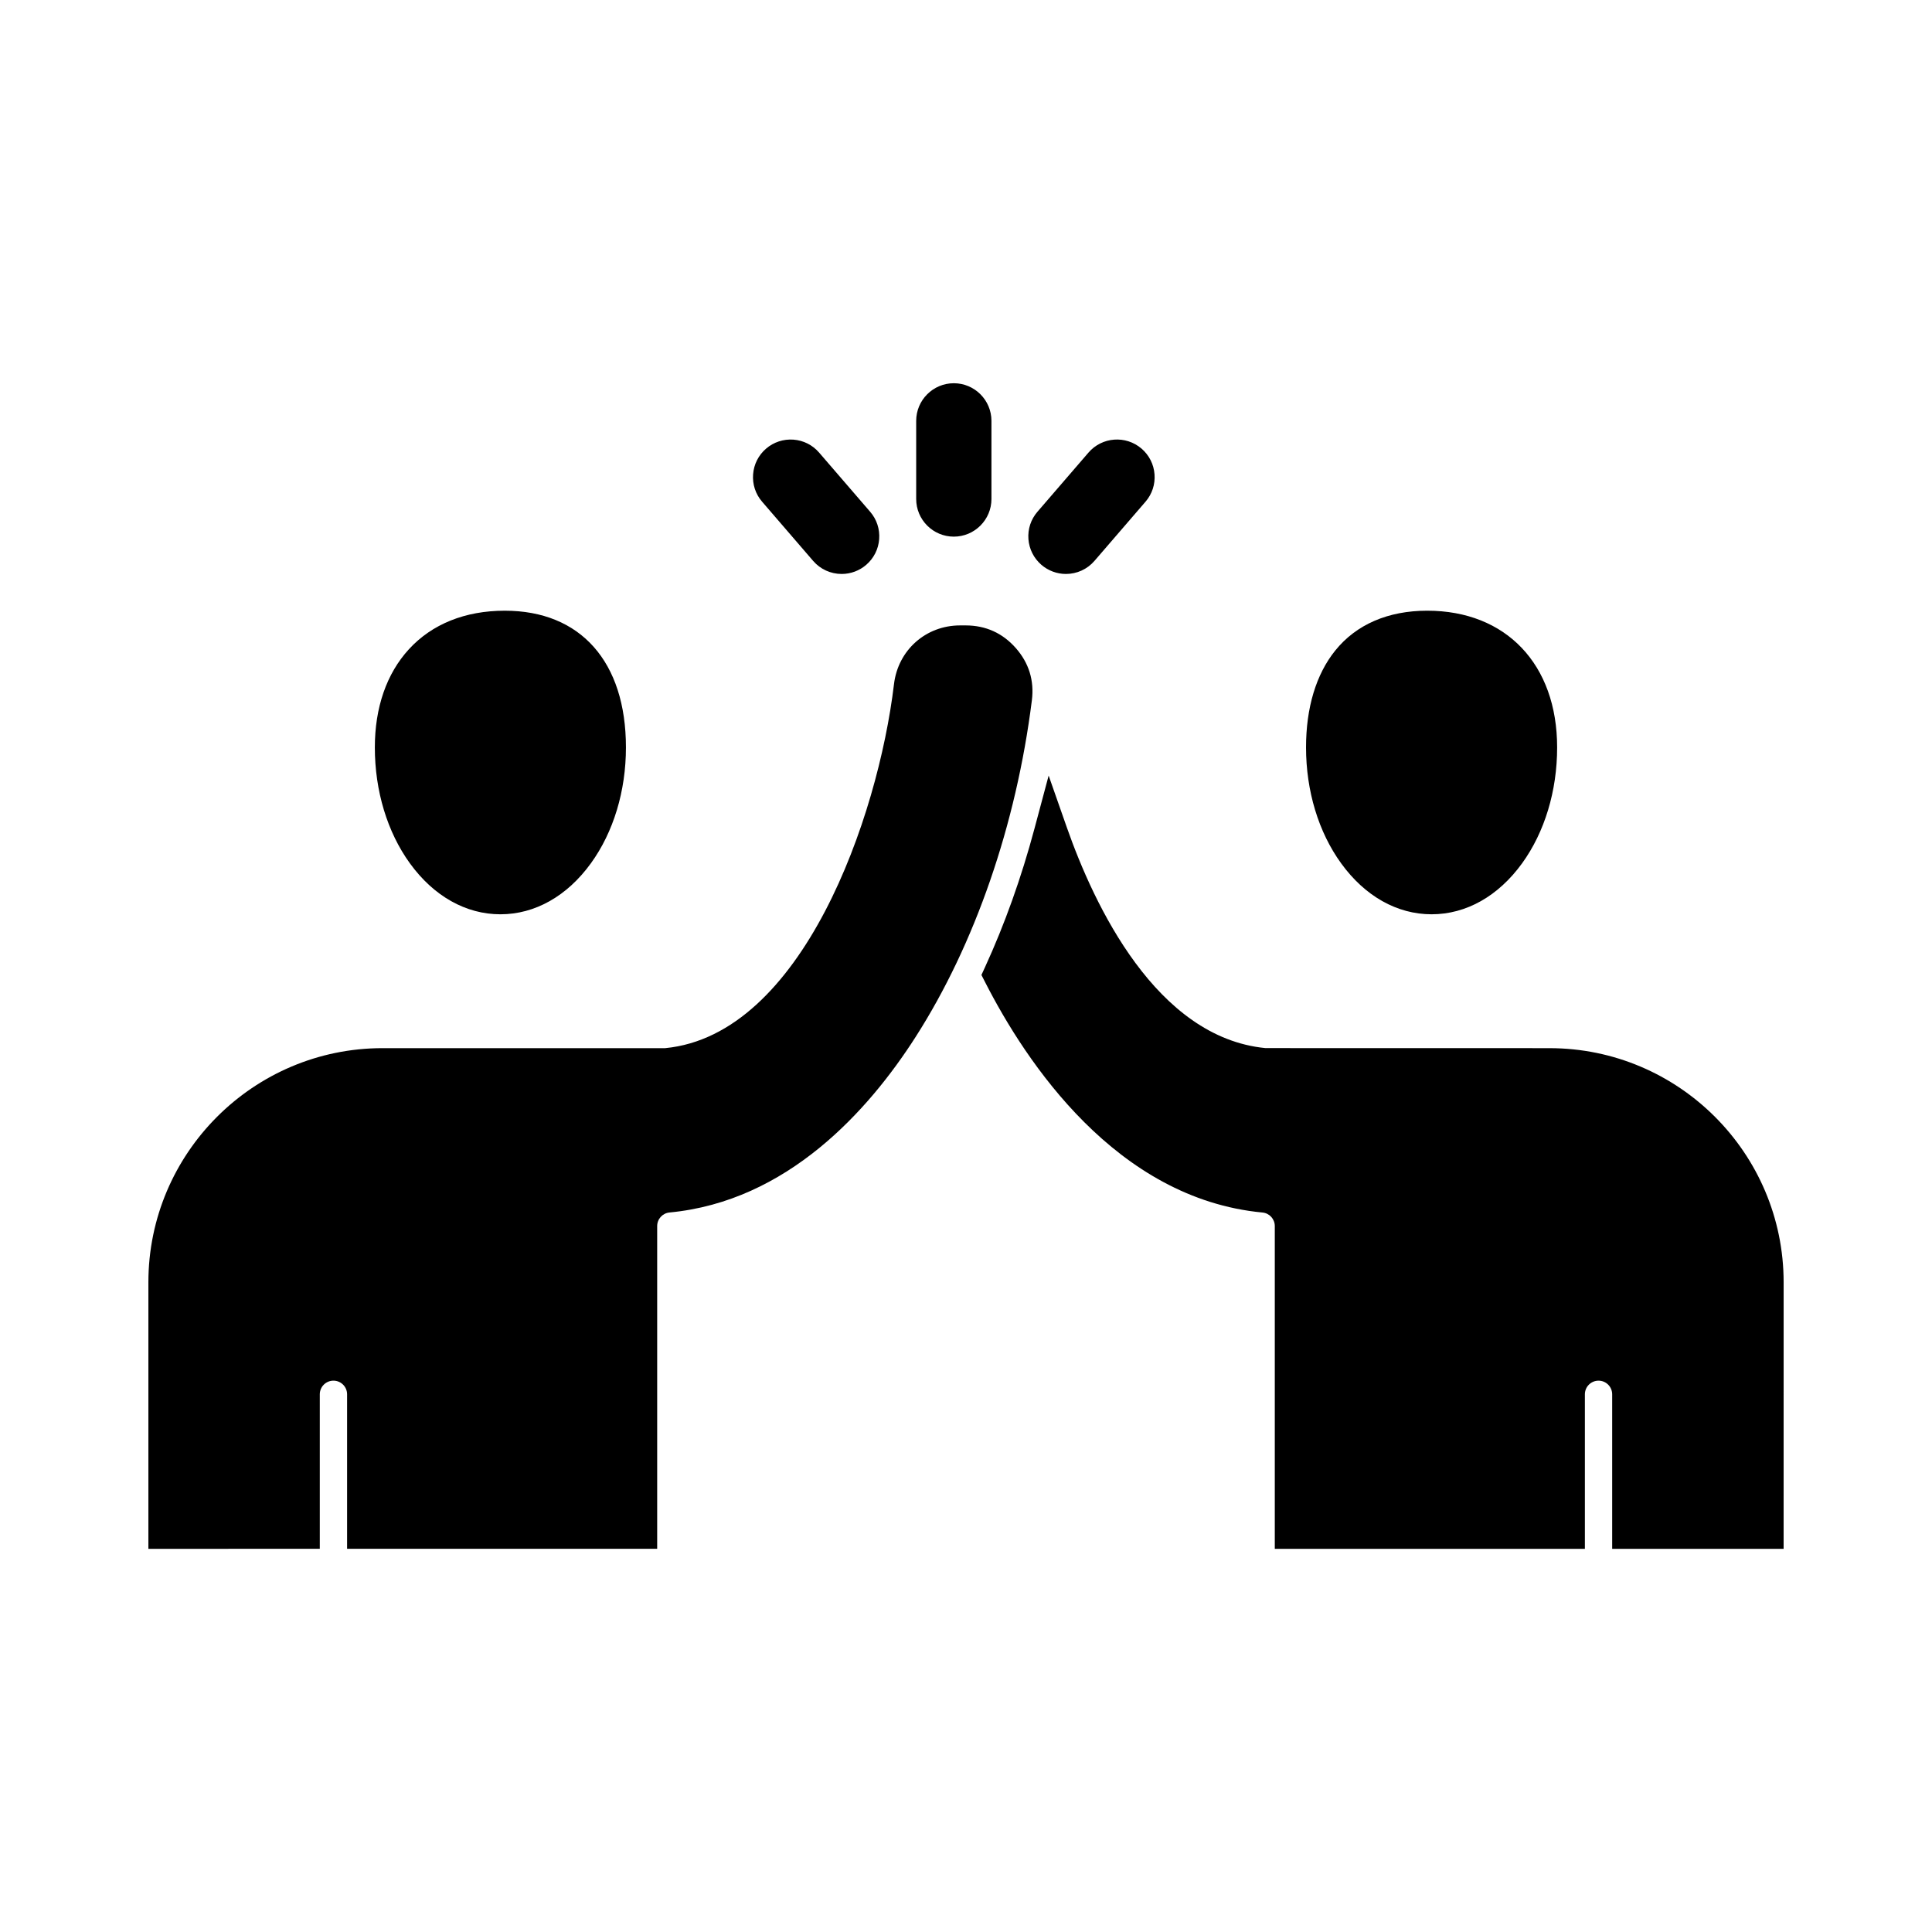
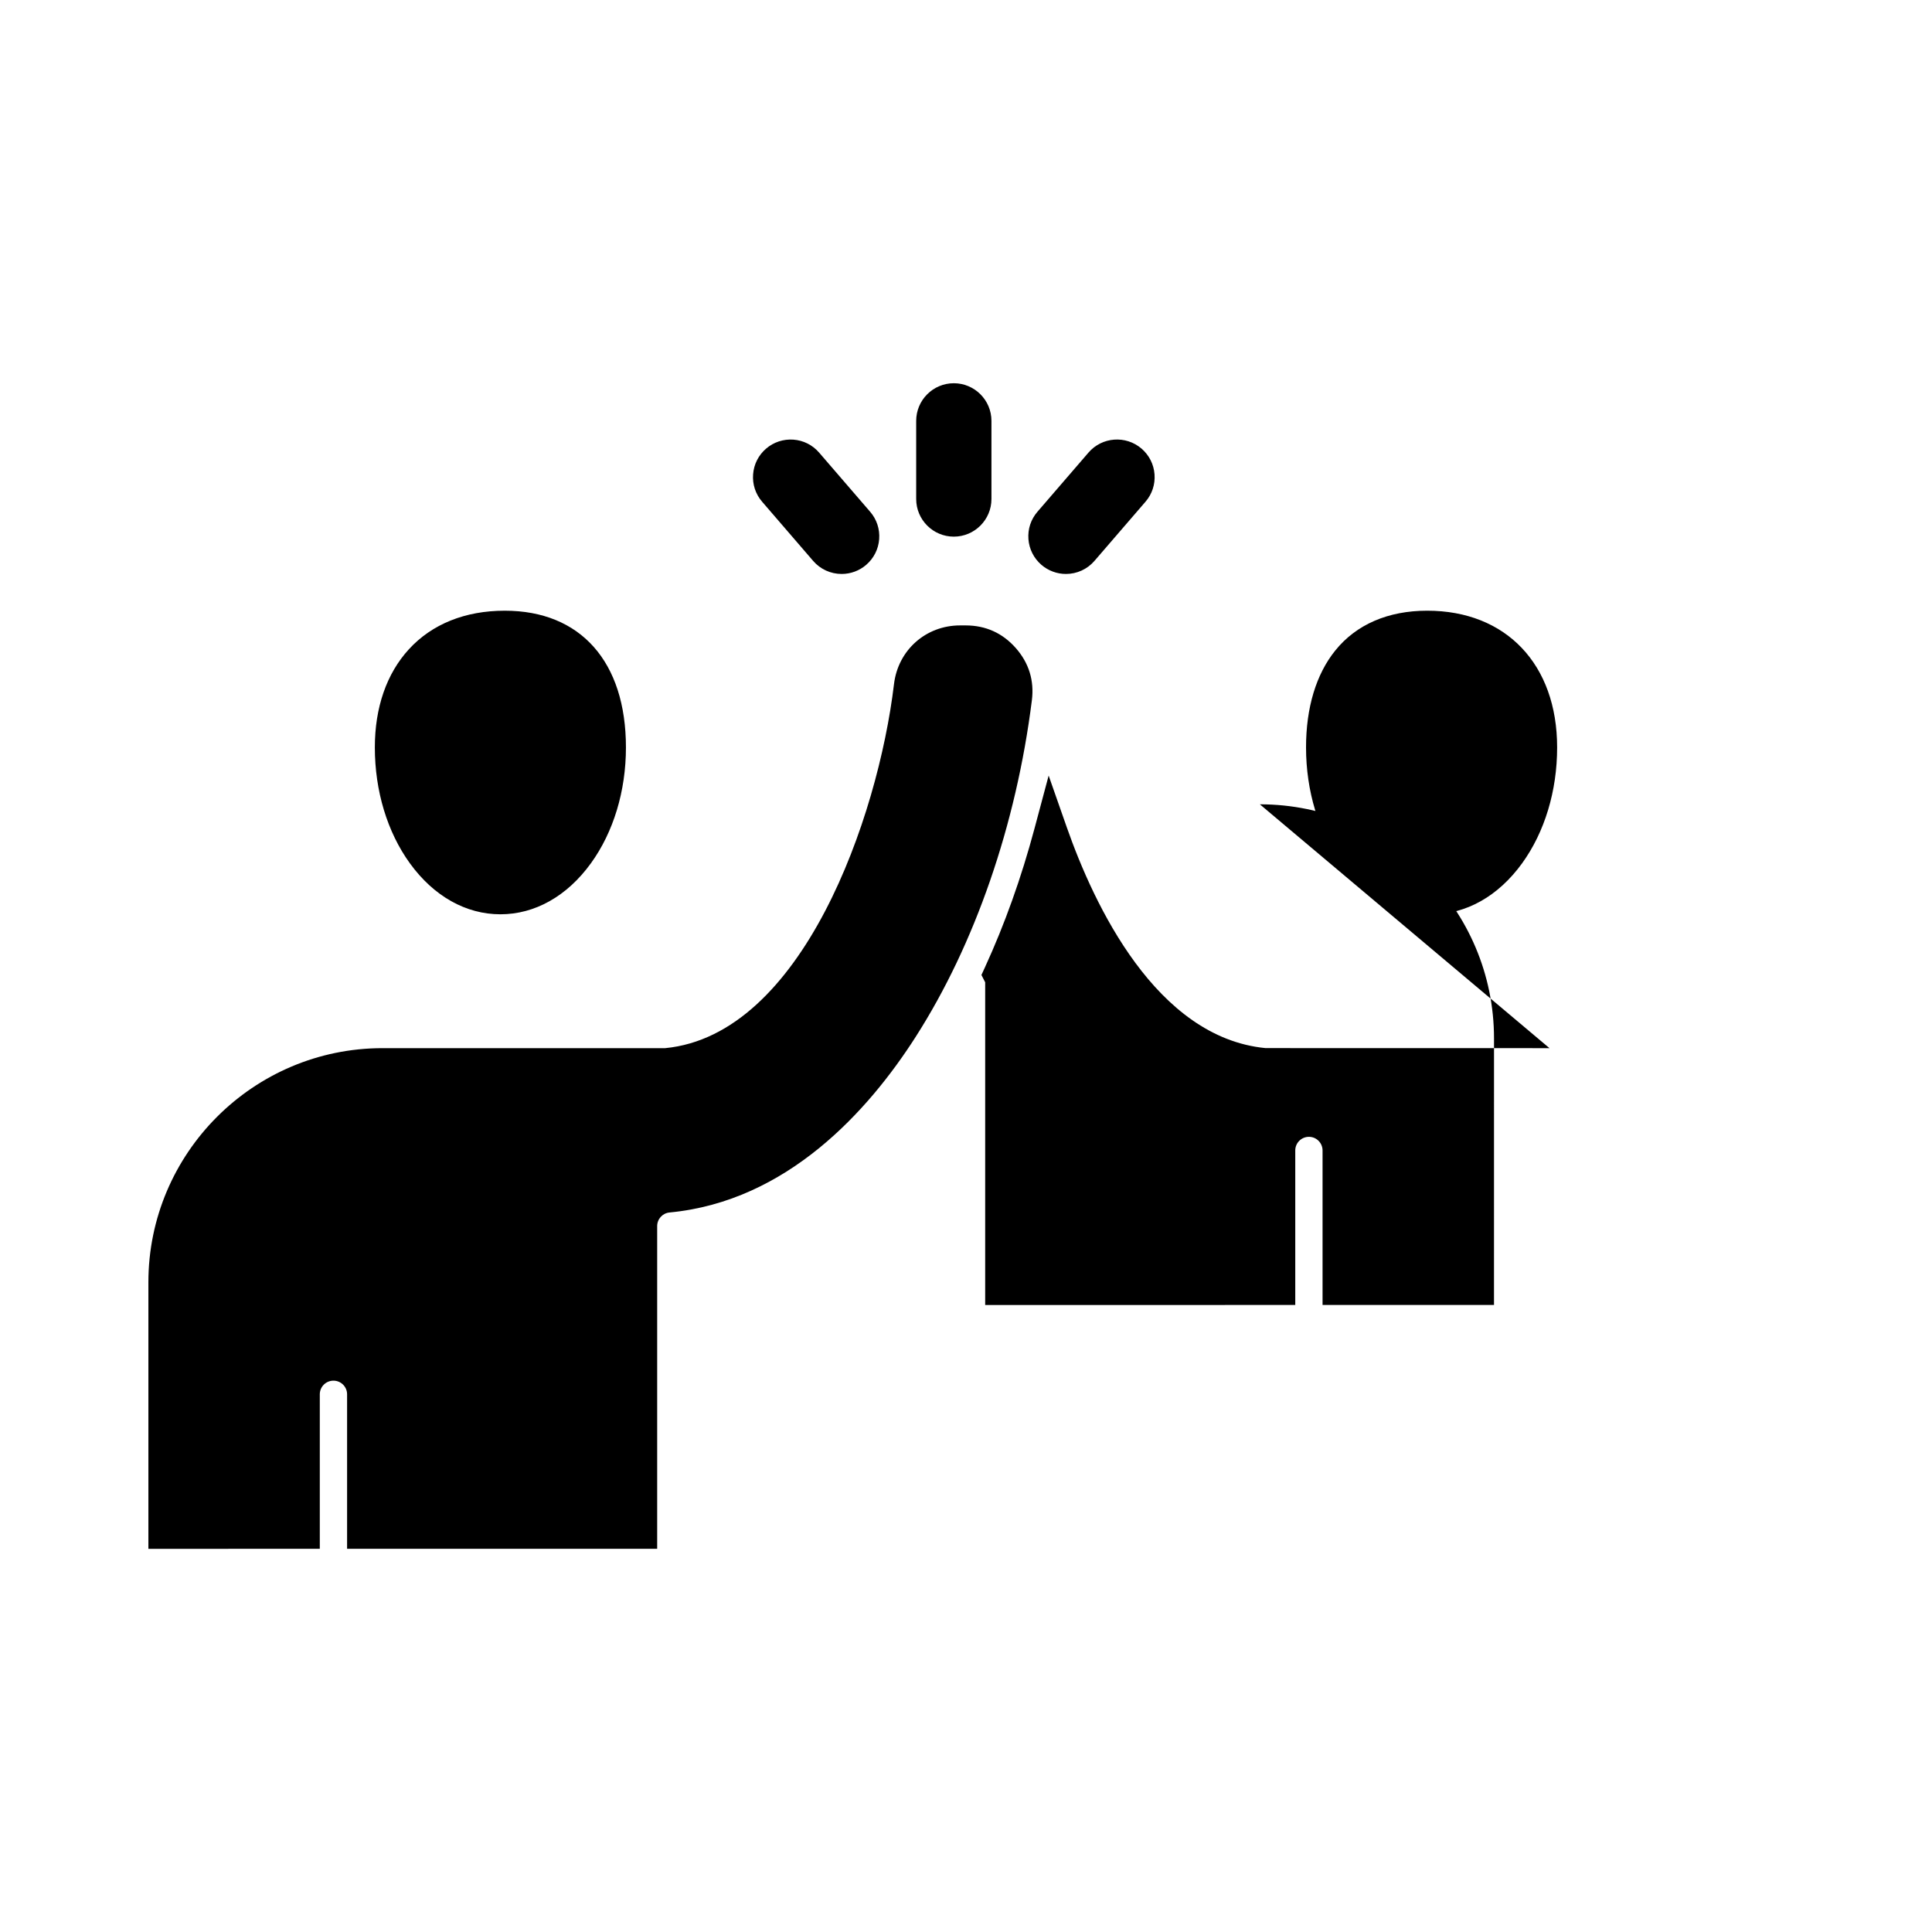
<svg xmlns="http://www.w3.org/2000/svg" fill="#000000" width="800px" height="800px" version="1.1" viewBox="144 144 512 512">
-   <path d="m345.97 276.96c-1.742-2.016-2.59-4.59-2.391-7.25 0.195-2.656 1.418-5.074 3.434-6.812s4.606-2.574 7.238-2.391c2.656 0.195 5.078 1.414 6.82 3.43l13.527 15.684c1.742 2.016 2.59 4.59 2.391 7.25-0.195 2.652-1.414 5.074-3.43 6.812-1.805 1.562-4.117 2.422-6.508 2.422-2.91 0-5.664-1.258-7.559-3.461zm74.004 16.723c1.82 1.562 4.129 2.422 6.508 2.422 2.91 0 5.664-1.258 7.559-3.461l13.527-15.684c1.742-2.016 2.59-4.59 2.394-7.25-0.195-2.652-1.418-5.074-3.434-6.816-4.176-3.594-10.48-3.121-14.066 1.039l-13.527 15.684c-1.742 2.016-2.59 4.59-2.394 7.242 0.199 2.66 1.418 5.074 3.434 6.824zm-23.203-7.469c5.5 0 9.973-4.473 9.973-9.973v-20.707c0-5.5-4.473-9.973-9.973-9.973s-9.973 4.473-9.973 9.973v20.707c0 5.5 4.473 9.973 9.973 9.973zm126.62 100.08c9.152 0 17.668-4.797 23.977-13.504 5.988-8.273 9.289-19.18 9.289-30.711 0-22.012-13.516-36.238-34.434-36.238-10.371 0-18.797 3.648-24.367 10.559-5.07 6.277-7.746 15.156-7.742 25.68 0.004 11.535 3.305 22.441 9.301 30.711 6.305 8.707 14.82 13.504 23.977 13.504zm31.238 35.477-75.262-0.016c-28.949-2.816-45.41-37.852-52.648-58.488l-4.816-13.73-3.758 14.055c-3.481 13.023-7.906 25.402-13.145 36.805l-0.91 1.98 0.992 1.938c10.82 21.211 34.758 57.34 73.48 61.016 1.867 0.176 3.273 1.723 3.273 3.606v85.52l82.176-0.004v-40.949c0-1.996 1.625-3.613 3.621-3.613s3.613 1.625 3.613 3.613v40.949h45.434l0.004-70.633c0-34.211-27.84-62.047-62.055-62.047zm-141.45-106.05c-3.496-3.957-7.953-5.969-13.242-5.981h-1.477-0.027c-9.074 0-16.445 6.543-17.52 15.578-4.227 35.438-24.332 92.953-60.637 96.453h-74.902c-34.211 0-62.051 27.84-62.051 62.051v70.633l45.426-0.004v-40.949c0-1.996 1.625-3.613 3.621-3.613 1.996 0 3.613 1.625 3.613 3.613v40.949l82.176-0.004v-85.52c0-1.875 1.41-3.426 3.273-3.606 31.184-2.961 52.68-26.938 65.223-46.531 15.711-24.539 26.652-56.211 30.801-89.191 0.66-5.238-0.777-9.91-4.277-13.879zm-136.57 70.574c9.152 0 17.668-4.797 23.977-13.504 5.996-8.273 9.293-19.176 9.293-30.711 0-22.691-12.004-36.238-32.109-36.238-10.496 0-19.277 3.531-25.406 10.215-5.91 6.445-9.031 15.441-9.027 26.023 0 11.531 3.301 22.434 9.293 30.711 6.312 8.707 14.832 13.504 23.98 13.504z" />
+   <path d="m345.97 276.96c-1.742-2.016-2.59-4.59-2.391-7.25 0.195-2.656 1.418-5.074 3.434-6.812s4.606-2.574 7.238-2.391c2.656 0.195 5.078 1.414 6.82 3.43l13.527 15.684c1.742 2.016 2.59 4.59 2.391 7.25-0.195 2.652-1.414 5.074-3.43 6.812-1.805 1.562-4.117 2.422-6.508 2.422-2.91 0-5.664-1.258-7.559-3.461zm74.004 16.723c1.82 1.562 4.129 2.422 6.508 2.422 2.91 0 5.664-1.258 7.559-3.461l13.527-15.684c1.742-2.016 2.59-4.59 2.394-7.25-0.195-2.652-1.418-5.074-3.434-6.816-4.176-3.594-10.48-3.121-14.066 1.039l-13.527 15.684c-1.742 2.016-2.59 4.59-2.394 7.242 0.199 2.66 1.418 5.074 3.434 6.824zm-23.203-7.469c5.5 0 9.973-4.473 9.973-9.973v-20.707c0-5.5-4.473-9.973-9.973-9.973s-9.973 4.473-9.973 9.973v20.707c0 5.5 4.473 9.973 9.973 9.973zm126.62 100.08c9.152 0 17.668-4.797 23.977-13.504 5.988-8.273 9.289-19.18 9.289-30.711 0-22.012-13.516-36.238-34.434-36.238-10.371 0-18.797 3.648-24.367 10.559-5.07 6.277-7.746 15.156-7.742 25.68 0.004 11.535 3.305 22.441 9.301 30.711 6.305 8.707 14.82 13.504 23.977 13.504zm31.238 35.477-75.262-0.016c-28.949-2.816-45.41-37.852-52.648-58.488l-4.816-13.73-3.758 14.055c-3.481 13.023-7.906 25.402-13.145 36.805l-0.91 1.98 0.992 1.938v85.52l82.176-0.004v-40.949c0-1.996 1.625-3.613 3.621-3.613s3.613 1.625 3.613 3.613v40.949h45.434l0.004-70.633c0-34.211-27.84-62.047-62.055-62.047zm-141.45-106.05c-3.496-3.957-7.953-5.969-13.242-5.981h-1.477-0.027c-9.074 0-16.445 6.543-17.52 15.578-4.227 35.438-24.332 92.953-60.637 96.453h-74.902c-34.211 0-62.051 27.84-62.051 62.051v70.633l45.426-0.004v-40.949c0-1.996 1.625-3.613 3.621-3.613 1.996 0 3.613 1.625 3.613 3.613v40.949l82.176-0.004v-85.52c0-1.875 1.41-3.426 3.273-3.606 31.184-2.961 52.68-26.938 65.223-46.531 15.711-24.539 26.652-56.211 30.801-89.191 0.66-5.238-0.777-9.91-4.277-13.879zm-136.57 70.574c9.152 0 17.668-4.797 23.977-13.504 5.996-8.273 9.293-19.176 9.293-30.711 0-22.691-12.004-36.238-32.109-36.238-10.496 0-19.277 3.531-25.406 10.215-5.91 6.445-9.031 15.441-9.027 26.023 0 11.531 3.301 22.434 9.293 30.711 6.312 8.707 14.832 13.504 23.98 13.504z" />
</svg>